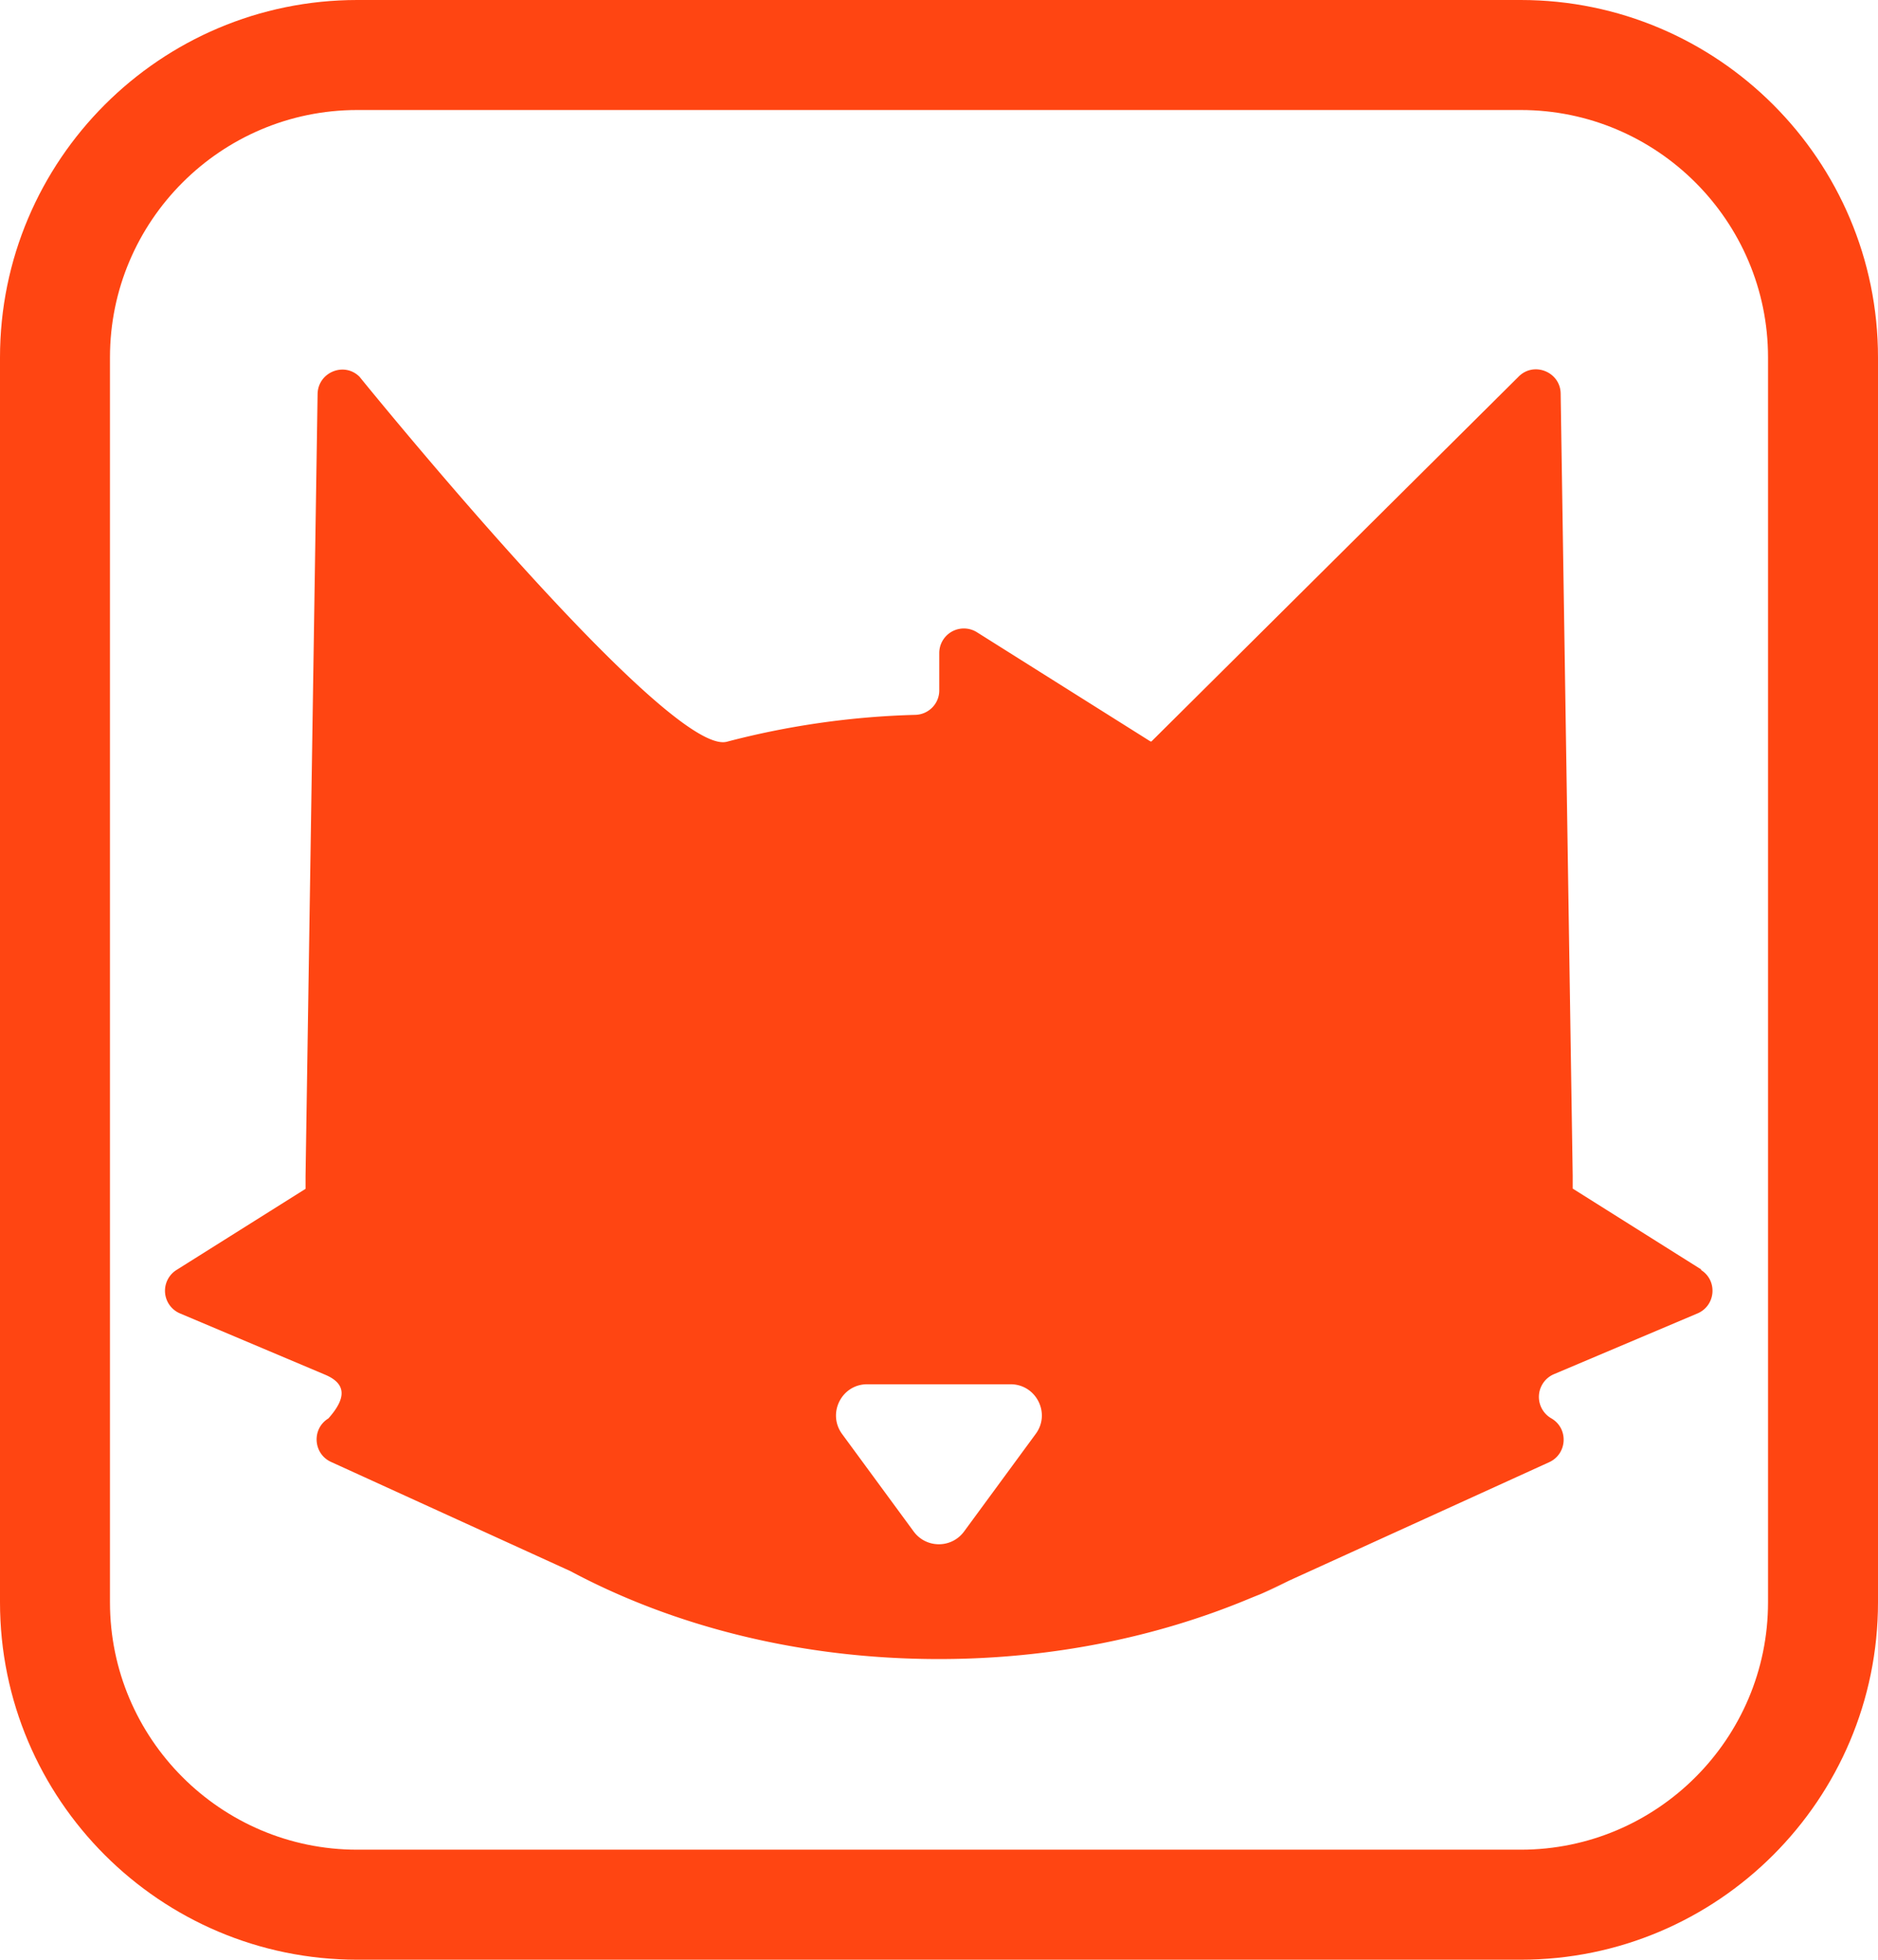
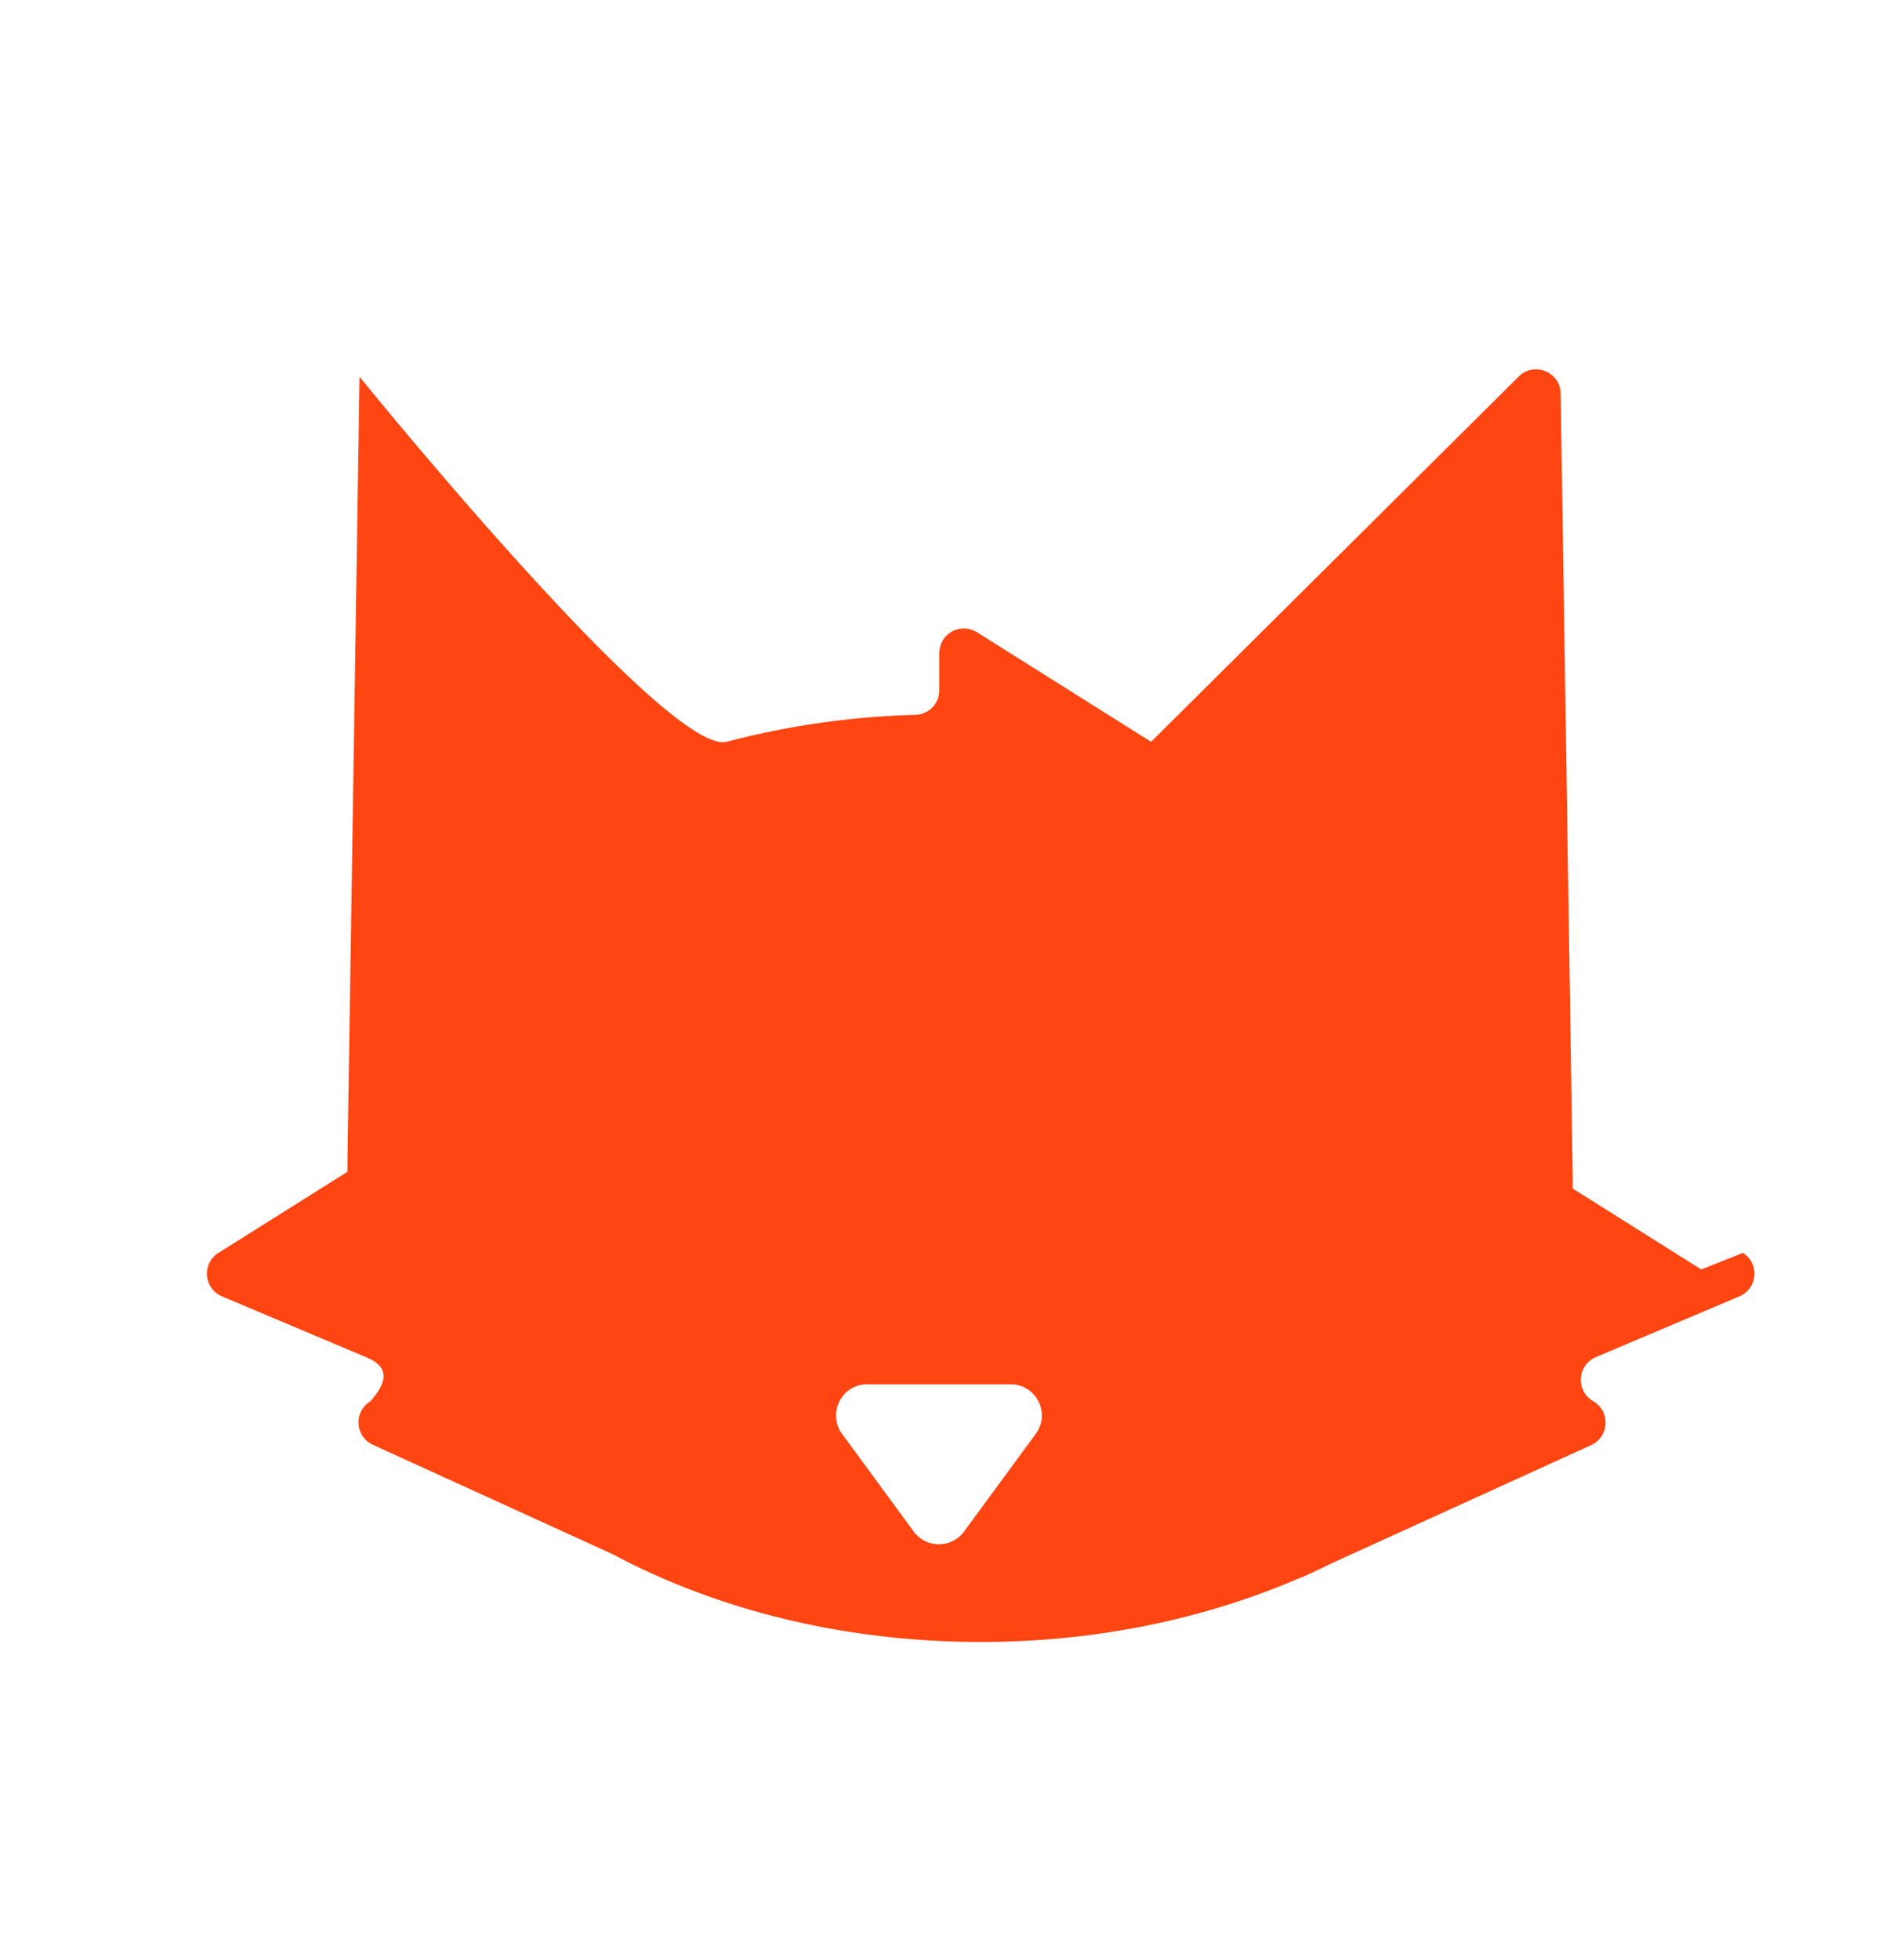
<svg xmlns="http://www.w3.org/2000/svg" data-bbox="0 0 74.8 78.02" viewBox="0 0 74.8 78.02" data-type="color">
  <g>
-     <path d="M60.57 78.02H14.23C6.38 78.02 0 71.64 0 63.79V14.23C0 6.38 6.38 0 14.23 0h46.34C68.42 0 74.8 6.38 74.8 14.23v49.56c0 7.85-6.38 14.23-14.23 14.23M14.23 4.38c-5.43 0-9.85 4.42-9.85 9.85v49.56c0 5.43 4.42 9.85 9.85 9.85h46.34c5.43 0 9.85-4.42 9.85-9.85V14.23c0-5.43-4.42-9.85-9.85-9.85z" fill="#ff4512" data-color="1" />
-     <path d="m67.76 50.54-5.12-3.22v-.51l-.48-31.14c-.01-.86-1.06-1.29-1.67-.68L45.86 29.52s-.03 0-.05-.01l-6.9-4.34a.98.98 0 0 0-1.5.83v1.49c0 .53-.43.96-.96.97-2.62.07-5.14.45-7.5 1.07S14.32 15 14.32 15c-.61-.61-1.65-.18-1.67.68l-.48 31.15v.5l-5.14 3.23a.978.978 0 0 0 .14 1.73l5.78 2.44c.83.35.87.91.13 1.74-.67.41-.61 1.4.1 1.73l9.54 4.35c4.14 2.21 9.2 3.5 14.68 3.5 4.47 0 8.66-.87 12.3-2.38s.04-.01.04-.01c.55-.23 1.08-.47 1.6-.73l10.37-4.72c.71-.33.77-1.32.1-1.73l-.05-.03a.983.983 0 0 1 .13-1.74l5.72-2.42c.73-.31.81-1.31.14-1.73Zm-26.51 6.55-2.85 3.88c-.5.68-1.51.68-2.01 0l-2.85-3.88c-.6-.82-.02-1.98 1-1.98h5.71c1.02 0 1.61 1.16 1 1.98" fill="#ff4512" data-color="1" />
+     <path d="m67.76 50.54-5.12-3.22v-.51l-.48-31.14c-.01-.86-1.06-1.29-1.67-.68L45.86 29.52s-.03 0-.05-.01l-6.9-4.34a.98.98 0 0 0-1.5.83v1.49c0 .53-.43.96-.96.97-2.62.07-5.14.45-7.5 1.07S14.32 15 14.32 15l-.48 31.15v.5l-5.14 3.23a.978.978 0 0 0 .14 1.73l5.78 2.44c.83.35.87.91.13 1.74-.67.41-.61 1.4.1 1.73l9.54 4.35c4.14 2.21 9.2 3.5 14.68 3.5 4.47 0 8.66-.87 12.3-2.38s.04-.01.04-.01c.55-.23 1.08-.47 1.6-.73l10.37-4.72c.71-.33.77-1.32.1-1.73l-.05-.03a.983.983 0 0 1 .13-1.74l5.72-2.42c.73-.31.81-1.31.14-1.73Zm-26.51 6.55-2.85 3.88c-.5.68-1.51.68-2.01 0l-2.85-3.88c-.6-.82-.02-1.98 1-1.98h5.71c1.02 0 1.61 1.16 1 1.98" fill="#ff4512" data-color="1" />
  </g>
</svg>